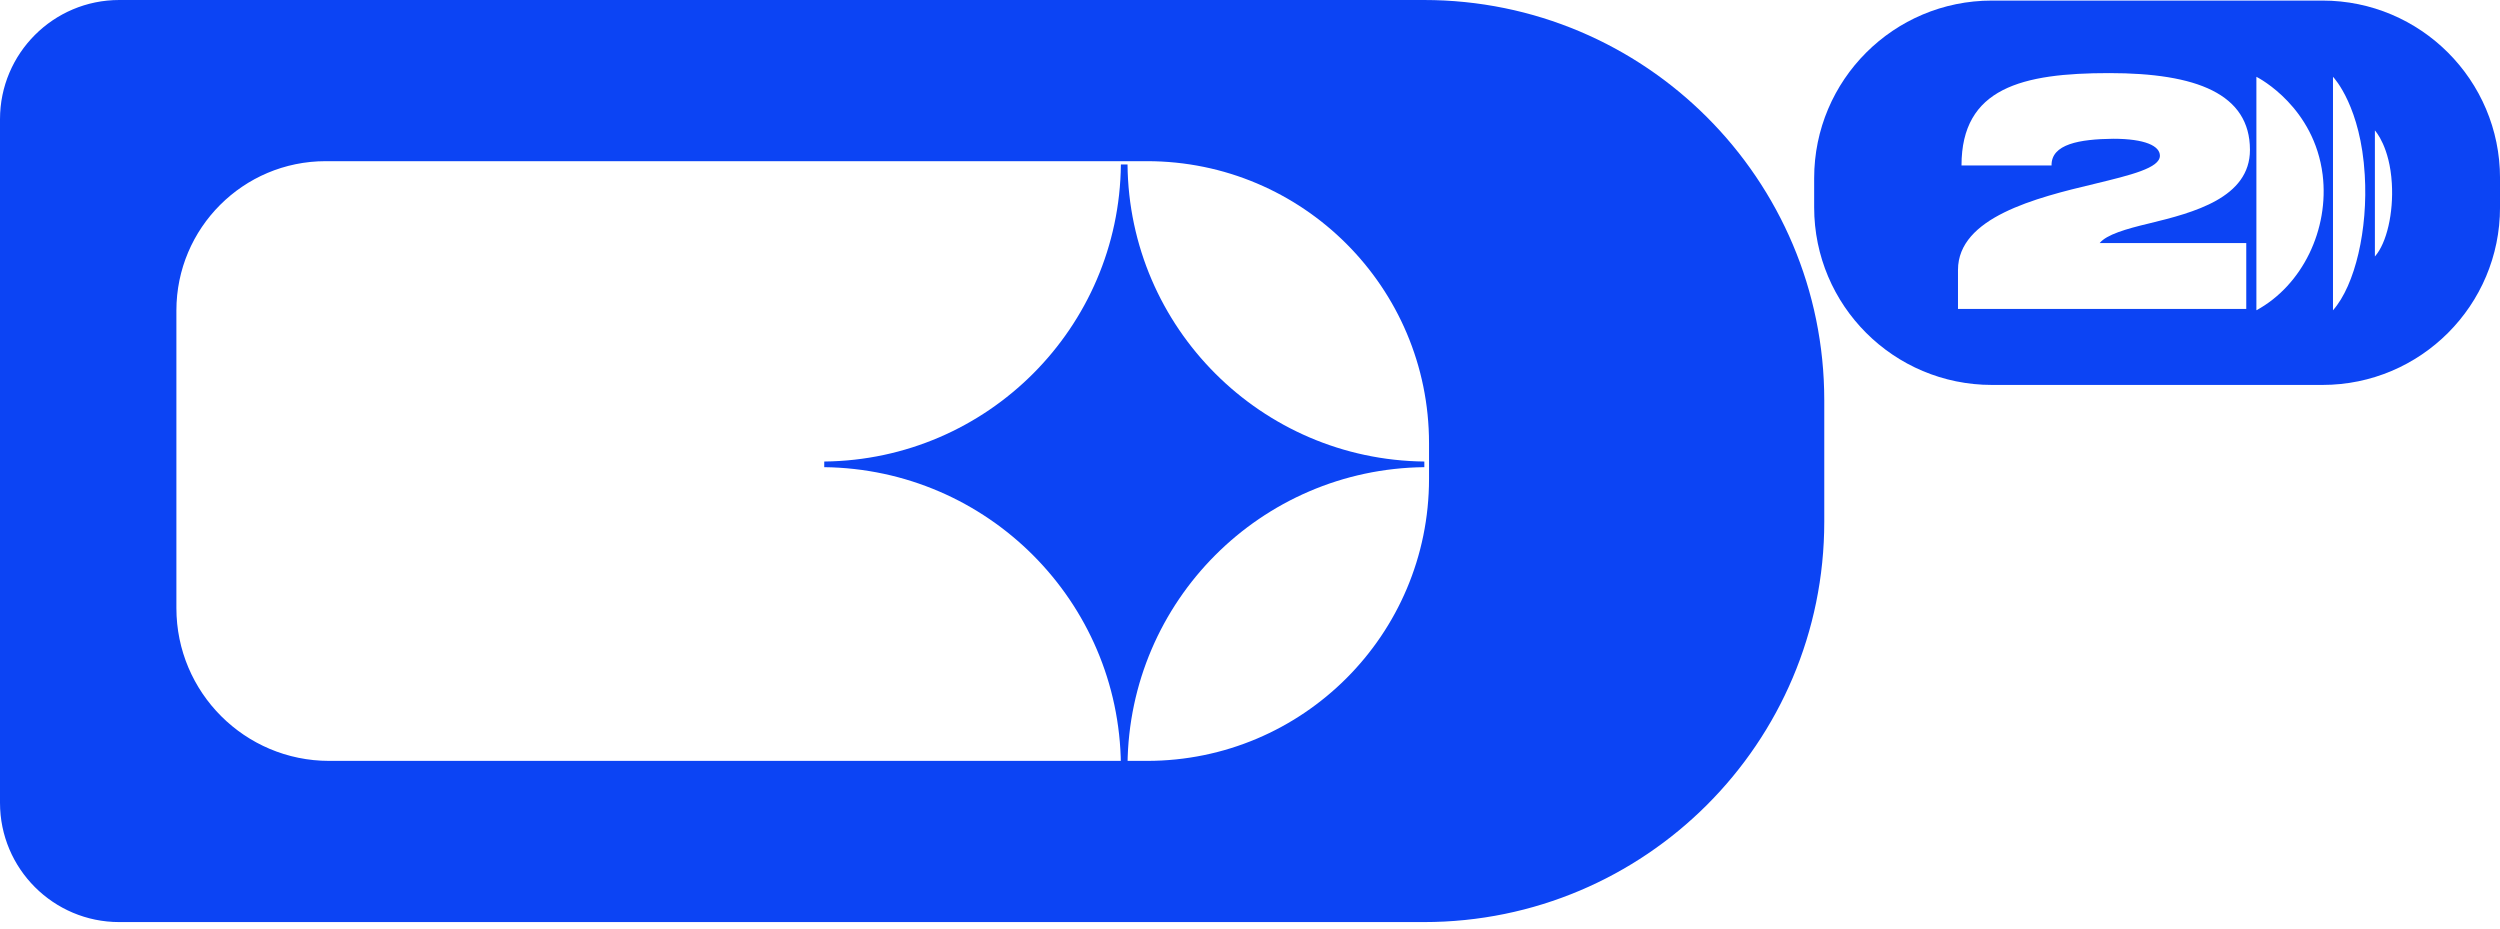
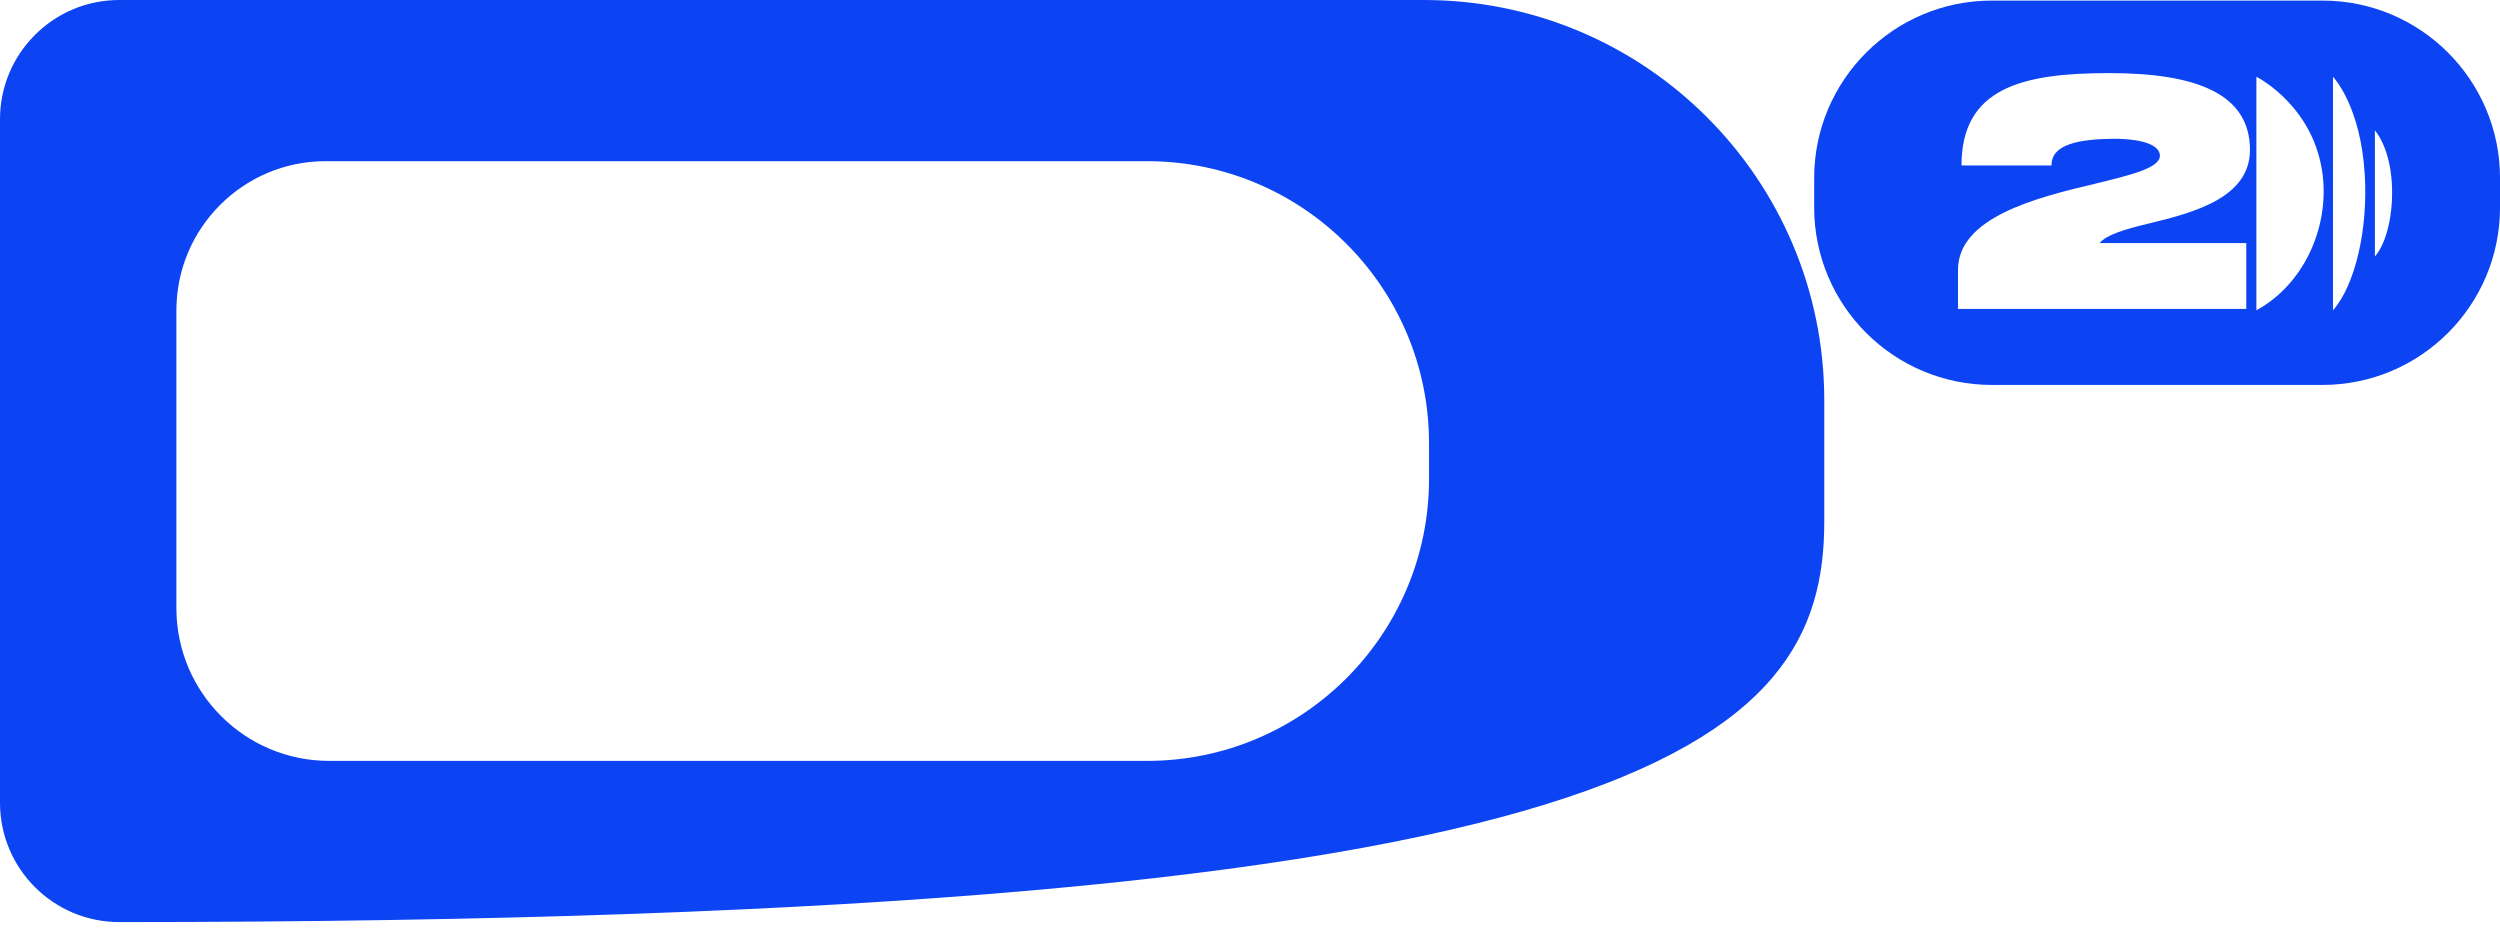
<svg xmlns="http://www.w3.org/2000/svg" width="113" height="42" viewBox="0 0 113 42" fill="none">
-   <path d="M64.362 0H5.391C2.414 0 0 2.414 0 5.391V36.286C0 39.264 2.414 41.678 5.391 41.678H64.362C74.353 41.678 82.457 33.582 82.457 23.583V18.095C82.457 8.096 74.353 0 64.362 0ZM64.592 21.645C64.592 28.684 58.883 34.392 51.844 34.392H14.879C11.065 34.392 7.973 31.3 7.973 27.486V14.034C7.973 10.307 10.994 7.285 14.721 7.285H51.844C58.883 7.285 64.592 12.994 64.592 20.033V21.645Z" fill="#0C44F4" />
-   <path d="M64.38 20.861V21.116C56.989 21.196 51.034 27.169 50.964 34.56H50.664C50.593 27.177 44.638 21.205 37.256 21.116V20.861C44.638 20.782 50.593 14.809 50.664 7.435H50.964C51.034 14.818 57.007 20.782 64.38 20.861Z" fill="#0C44F4" />
+   <path d="M64.362 0H5.391C2.414 0 0 2.414 0 5.391V36.286C0 39.264 2.414 41.678 5.391 41.678C74.353 41.678 82.457 33.582 82.457 23.583V18.095C82.457 8.096 74.353 0 64.362 0ZM64.592 21.645C64.592 28.684 58.883 34.392 51.844 34.392H14.879C11.065 34.392 7.973 31.3 7.973 27.486V14.034C7.973 10.307 10.994 7.285 14.721 7.285H51.844C58.883 7.285 64.592 12.994 64.592 20.033V21.645Z" fill="#0C44F4" />
  <path d="M104.975 0.026H90.034C85.594 0.026 82 3.621 82 8.052V9.373C82 13.805 85.594 17.399 90.034 17.399H104.975C109.406 17.399 113.001 13.805 113.001 9.373V8.052C113.001 3.621 109.406 0.026 104.975 0.026ZM101.531 10.986V13.963H88.501V12.201C88.501 9.831 92.008 8.942 94.686 8.307C96.316 7.911 97.628 7.594 97.628 7.039C97.628 6.598 96.959 6.272 95.514 6.272C93.999 6.29 92.712 6.51 92.73 7.479H88.66C88.66 3.973 91.4 3.304 95.338 3.304C99.275 3.304 101.698 4.237 101.698 6.775C101.698 8.942 99.152 9.611 97.152 10.096C96.078 10.351 95.214 10.607 94.906 10.986H101.531ZM101.989 14.025V3.471C102.13 3.541 104.605 4.854 104.984 7.902C105.284 10.36 104.077 12.888 101.989 14.025ZM105.451 14.025V3.471C105.521 3.541 106.711 4.854 106.887 7.902C107.037 10.36 106.455 12.888 105.451 14.025ZM107.345 11.593V5.894C107.38 5.938 108.015 6.642 108.111 8.29C108.191 9.62 107.882 10.986 107.345 11.593Z" fill="#0C44F4" />
</svg>